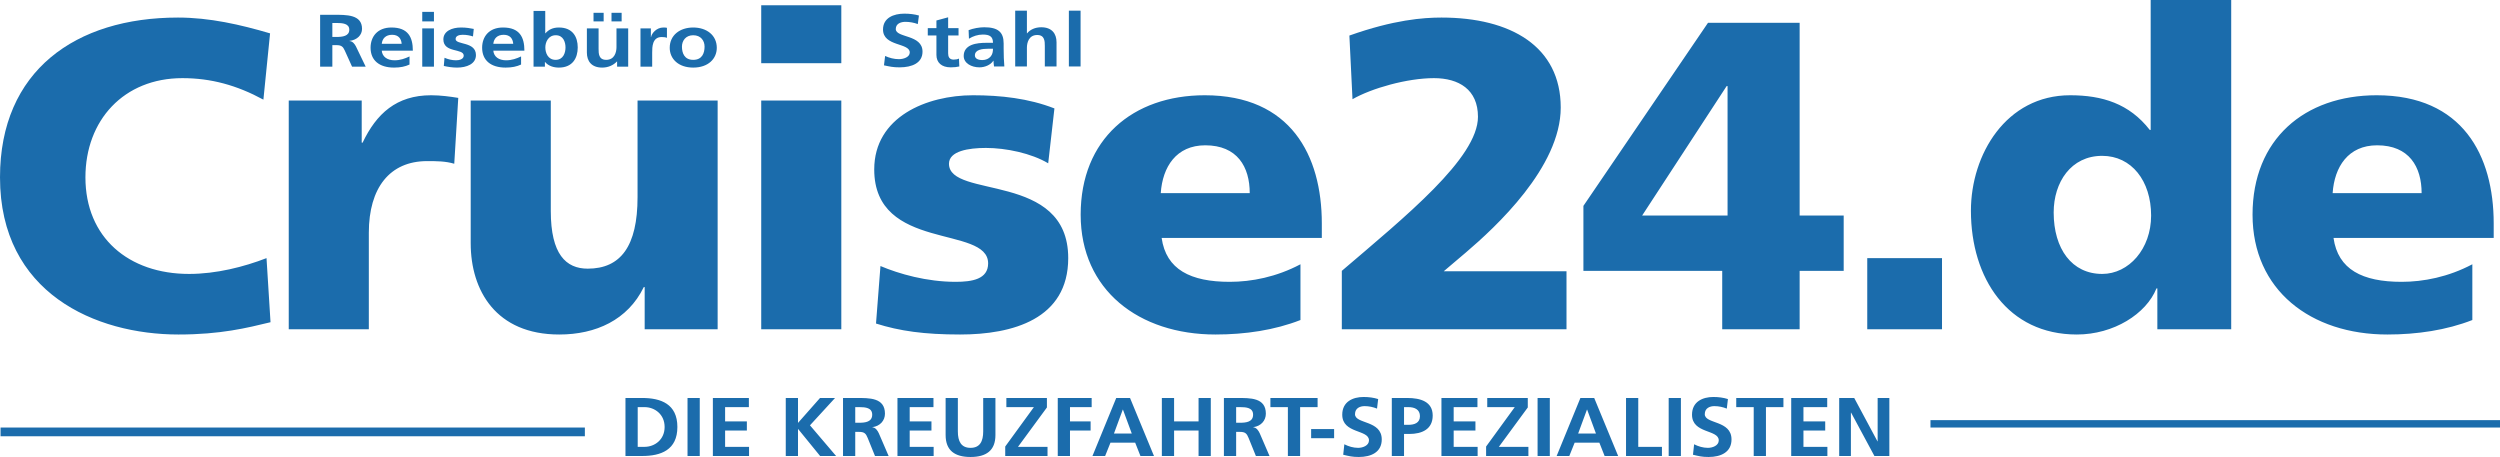
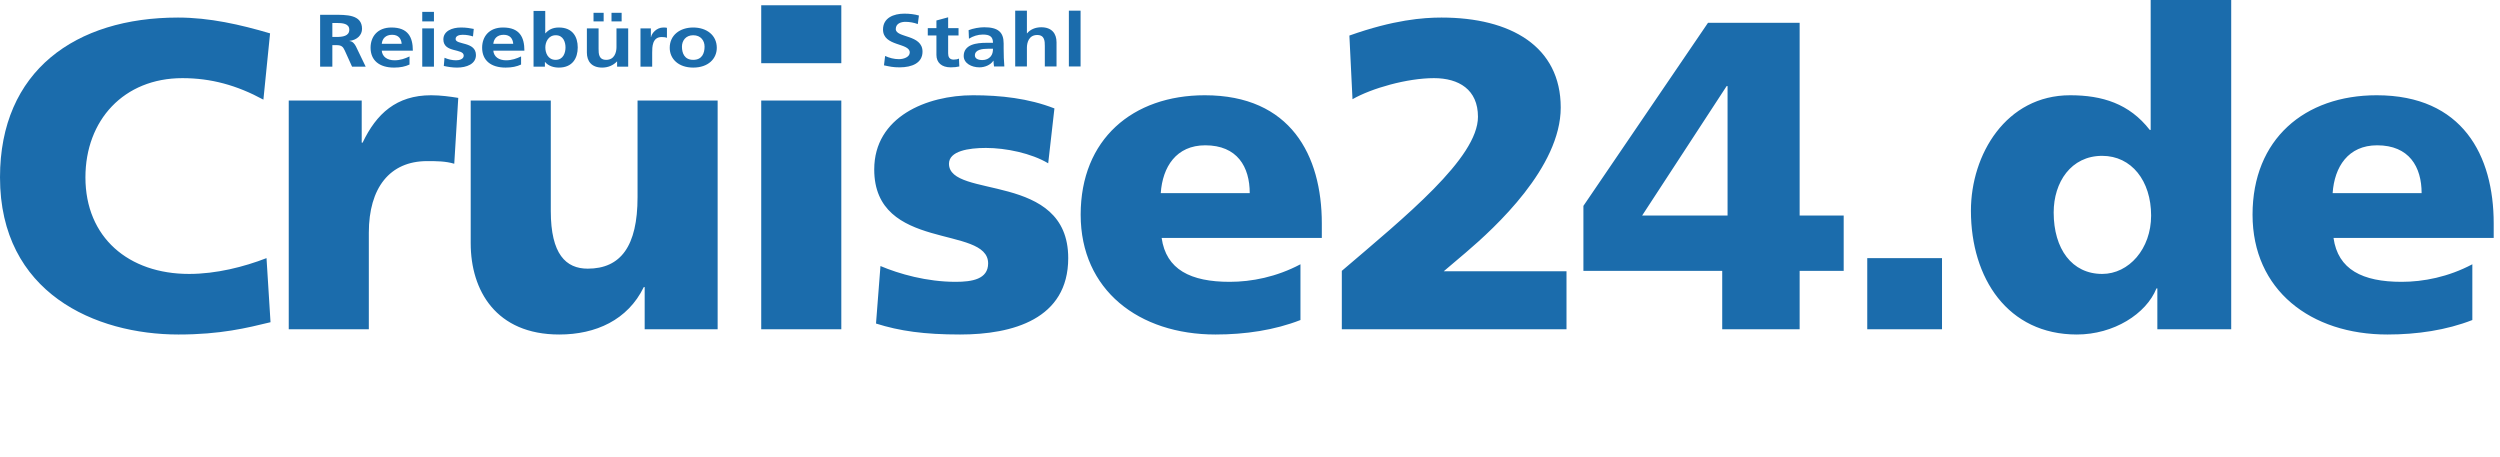
<svg xmlns="http://www.w3.org/2000/svg" id="Untitled-Seite%201" viewBox="0 0 1023 187" style="background-color:#ffffff" version="1.1" xml:space="preserve" x="0px" y="0px" width="1023px" height="187px">
  <g id="Ebene%201">
    <g>
      <path d="M 990.927 79.039 C 990.927 68.261 985.827 59.459 972.719 59.459 C 960.884 59.459 955.241 68.261 954.511 79.039 L 990.927 79.039 ZM 954.876 97.362 C 956.696 110.296 966.71 115.325 982.733 115.325 C 991.653 115.325 1001.849 113.35 1011.681 108.14 L 1011.681 130.953 C 1001.119 135.085 989.106 136.881 976.907 136.881 C 945.591 136.881 921.74 118.738 921.74 87.841 C 921.74 56.944 943.041 38.98 972.536 38.98 C 1007.676 38.98 1020.422 63.591 1020.422 91.433 L 1020.422 97.362 L 954.876 97.362 ZM 860.21 112.092 C 871.136 112.092 880.237 101.853 880.237 88.201 C 880.237 74.009 872.226 63.771 860.21 63.771 C 847.466 63.771 840.364 74.549 840.364 86.943 C 840.364 101.853 847.831 112.092 860.21 112.092 ZM 913.01 134.726 L 882.788 134.726 L 882.788 118.019 L 882.423 118.019 C 878.235 128.439 864.945 136.881 849.834 136.881 C 821.612 136.881 806.502 113.888 806.502 86.225 C 806.502 63.231 820.883 38.98 847.101 38.98 C 860.21 38.98 871.315 42.394 879.691 53.172 L 880.056 53.172 L 880.056 0 L 913.01 0 L 913.01 134.726 ZM 764.081 105.625 L 794.67 105.625 L 794.67 134.726 L 764.081 134.726 L 764.081 105.625 ZM 706.918 35.208 L 706.553 35.208 L 671.961 88.201 L 706.918 88.201 L 706.918 35.208 ZM 704.732 110.834 L 647.931 110.834 L 647.931 84.248 L 698.907 9.341 L 736.413 9.341 L 736.413 88.201 L 754.439 88.201 L 754.439 110.834 L 736.413 110.834 L 736.413 134.726 L 704.732 134.726 L 704.732 110.834 ZM 549.073 110.834 C 574.927 88.739 604.784 64.668 604.784 47.783 C 604.784 36.645 596.955 31.975 586.759 31.975 C 575.836 31.975 561.273 36.106 553.443 40.597 L 552.167 14.55 C 570.375 8.083 582.392 7.185 589.856 7.185 C 618.257 7.185 638.65 19.041 638.65 44.01 C 638.65 68.44 611.883 93.051 599.87 103.29 L 590.764 111.014 L 641.014 111.014 L 641.014 134.726 L 549.073 134.726 L 549.073 110.834 ZM 511.391 79.039 C 511.391 68.261 506.295 59.459 493.187 59.459 C 481.352 59.459 475.708 68.261 474.98 79.039 L 511.391 79.039 ZM 475.345 97.362 C 477.164 110.296 487.179 115.325 503.201 115.325 C 512.121 115.325 522.317 113.35 532.149 108.14 L 532.149 130.953 C 521.588 135.085 509.571 136.881 497.375 136.881 C 466.059 136.881 442.208 118.738 442.208 87.841 C 442.208 56.944 463.51 38.98 493.004 38.98 C 528.143 38.98 540.887 63.591 540.887 91.433 L 540.887 97.362 L 475.345 97.362 ZM 360.284 108.859 C 367.93 112.092 379.219 115.325 391.052 115.325 C 397.789 115.325 404.344 114.247 404.344 107.781 C 404.344 91.973 357.735 103.11 357.735 69.339 C 357.735 47.783 379.219 38.98 398.153 38.98 C 409.441 38.98 420.911 40.238 431.471 44.37 L 428.922 66.824 C 422.004 62.692 411.626 60.536 403.433 60.536 C 396.333 60.536 388.322 61.794 388.322 67.003 C 388.322 81.554 437.116 70.057 437.116 105.625 C 437.116 130.595 414.357 136.881 392.873 136.881 C 378.126 136.881 368.113 135.444 358.463 132.39 L 360.284 108.859 ZM 311.493 41.136 L 344.265 41.136 L 344.265 134.726 L 311.493 134.726 L 311.493 41.136 ZM 344.265 25.867 L 311.493 25.867 L 311.493 2.156 L 344.265 2.156 L 344.265 25.867 ZM 293.658 134.726 L 263.799 134.726 L 263.799 117.481 L 263.435 117.481 C 256.881 130.953 243.773 136.881 228.843 136.881 C 202.99 136.881 192.612 118.918 192.612 99.517 L 192.612 41.136 L 225.384 41.136 L 225.384 86.404 C 225.384 104.009 231.574 109.936 240.495 109.936 C 253.968 109.936 260.886 100.775 260.886 80.655 L 260.886 41.136 L 293.658 41.136 L 293.658 134.726 ZM 185.882 67.003 C 182.24 65.926 178.598 65.926 174.775 65.926 C 159.482 65.926 150.925 76.883 150.925 95.206 L 150.925 134.726 L 118.153 134.726 L 118.153 41.136 L 148.012 41.136 L 148.012 58.381 L 148.376 58.381 C 154.02 46.526 162.212 38.98 176.414 38.98 C 180.237 38.98 184.243 39.52 187.52 40.059 L 185.882 67.003 ZM 110.696 131.852 C 101.046 134.187 90.304 136.881 73.008 136.881 C 39.145 136.881 0 119.996 0 72.572 C 0 28.921 30.952 7.185 72.826 7.185 C 85.753 7.185 98.316 10.059 110.514 13.652 L 107.783 40.777 C 96.859 34.849 86.3 31.975 74.647 31.975 C 50.614 31.975 34.956 49.22 34.956 72.572 C 34.956 97.182 52.617 112.092 77.378 112.092 C 88.484 112.092 99.772 109.218 109.058 105.625 L 110.696 131.852 Z" fill="#1b6cac" />
      <path d="M 437.382 4.371 L 442.174 4.371 L 442.174 27.194 L 437.382 27.194 L 437.382 4.371 ZM 415.419 4.371 L 420.211 4.371 L 420.211 13.651 L 420.282 13.651 C 421.498 12.13 423.572 11.157 426.075 11.157 C 430.438 11.157 432.333 13.774 432.333 17.303 L 432.333 27.194 L 427.541 27.194 L 427.541 18.825 C 427.541 16.907 427.505 14.321 424.43 14.321 C 420.961 14.321 420.211 17.517 420.211 19.525 L 420.211 27.194 L 415.419 27.194 L 415.419 4.371 ZM 401.966 24.576 C 403.432 24.576 404.576 24.029 405.327 23.177 C 406.114 22.294 406.329 21.168 406.329 19.951 L 404.255 19.951 C 402.109 19.951 398.926 20.255 398.926 22.659 C 398.926 23.998 400.249 24.576 401.966 24.576 ZM 396.351 12.344 C 398.211 11.613 400.714 11.157 402.753 11.157 C 408.366 11.157 410.691 13.135 410.691 17.76 L 410.691 19.768 C 410.691 21.351 410.727 22.538 410.763 23.694 C 410.798 24.88 410.87 25.977 410.977 27.194 L 406.757 27.194 C 406.578 26.372 406.578 25.337 406.543 24.85 L 406.471 24.85 C 405.363 26.585 402.967 27.559 400.786 27.559 C 397.532 27.559 394.349 25.885 394.349 22.902 C 394.349 20.56 395.672 19.19 397.496 18.429 C 399.32 17.669 401.679 17.517 403.682 17.517 L 406.329 17.517 C 406.329 14.991 405.005 14.138 402.18 14.138 C 400.142 14.138 398.103 14.808 396.494 15.843 L 396.351 12.344 ZM 383.186 14.504 L 379.647 14.504 L 379.647 11.522 L 383.186 11.522 L 383.186 8.387 L 387.979 7.079 L 387.979 11.522 L 392.234 11.522 L 392.234 14.504 L 387.979 14.504 L 387.979 21.807 C 387.979 23.146 388.408 24.394 390.232 24.394 C 391.09 24.394 391.912 24.241 392.413 23.968 L 392.556 27.194 C 391.555 27.436 390.446 27.559 389.016 27.559 C 385.261 27.559 383.186 25.581 383.186 22.477 L 383.186 14.504 ZM 375.563 9.848 C 373.99 9.269 372.238 8.935 370.485 8.935 C 368.769 8.935 366.551 9.574 366.551 11.886 C 366.551 15.569 377.494 14.017 377.494 21.137 C 377.494 25.794 373.167 27.559 368.125 27.559 C 365.407 27.559 364.191 27.255 361.724 26.737 L 362.188 22.902 C 363.905 23.694 365.872 24.211 367.839 24.211 C 369.734 24.211 372.273 23.389 372.273 21.472 C 372.273 17.425 361.33 19.099 361.33 12.069 C 361.33 7.322 365.658 5.587 370.056 5.587 C 372.202 5.587 374.204 5.831 376.028 6.348 L 375.563 9.848 ZM 283.662 24.492 C 287.343 24.492 288.308 21.693 288.308 19.076 C 288.308 16.672 286.807 14.42 283.662 14.42 C 280.553 14.42 279.053 16.733 279.053 19.076 C 279.053 21.663 280.017 24.492 283.662 24.492 ZM 283.662 11.255 C 289.129 11.255 293.31 14.389 293.31 19.563 C 293.31 24.067 289.773 27.658 283.662 27.658 C 277.587 27.658 274.05 24.067 274.05 19.563 C 274.05 14.389 278.231 11.255 283.662 11.255 ZM 262.085 11.621 L 266.337 11.621 L 266.337 15.181 L 266.408 15.181 C 266.623 13.72 268.589 11.255 271.447 11.255 C 271.911 11.255 272.412 11.255 272.912 11.377 L 272.912 15.485 C 272.483 15.272 271.625 15.15 270.768 15.15 C 266.874 15.15 266.874 19.289 266.874 21.54 L 266.874 27.292 L 262.085 27.292 L 262.085 11.621 ZM 254.374 5.23 L 254.374 8.76 L 250.229 8.76 L 250.229 5.23 L 254.374 5.23 ZM 242.869 8.76 L 242.869 5.23 L 247.014 5.23 L 247.014 8.76 L 242.869 8.76 ZM 257.054 27.292 L 252.516 27.292 L 252.516 25.162 L 252.445 25.162 C 250.98 26.684 248.907 27.658 246.406 27.658 C 242.047 27.658 240.153 25.04 240.153 21.511 L 240.153 11.621 L 244.941 11.621 L 244.941 19.989 C 244.941 21.906 244.976 24.492 248.05 24.492 C 251.516 24.492 252.266 21.297 252.266 19.289 L 252.266 11.621 L 257.054 11.621 L 257.054 27.292 ZM 227.368 24.492 C 230.512 24.492 231.405 21.571 231.405 19.411 C 231.405 17.311 230.548 14.42 227.439 14.42 C 224.367 14.42 223.151 17.22 223.151 19.411 C 223.151 21.632 224.188 24.492 227.368 24.492 ZM 218.327 4.469 L 223.115 4.469 L 223.115 13.629 L 223.187 13.629 C 224.509 12.137 226.189 11.255 228.69 11.255 C 234.336 11.255 236.408 15.089 236.408 19.411 C 236.408 23.701 234.336 27.658 228.69 27.658 C 226.654 27.658 224.438 27.048 223.044 25.375 L 222.973 25.375 L 222.973 27.292 L 218.327 27.292 L 218.327 4.469 ZM 210.01 17.92 C 209.866 15.942 208.795 14.237 206.114 14.237 C 203.434 14.237 202.076 15.82 201.862 17.92 L 210.01 17.92 ZM 213.225 26.409 C 211.475 27.231 209.474 27.658 206.901 27.658 C 200.826 27.658 197.288 24.675 197.288 19.532 C 197.288 14.998 200.111 11.255 205.828 11.255 C 212.653 11.255 214.583 15.241 214.583 20.72 L 201.862 20.72 C 202.076 23.245 204.149 24.675 207.115 24.675 C 209.438 24.675 211.439 23.945 213.225 23.093 L 213.225 26.409 ZM 193.542 14.906 C 192.078 14.481 191.005 14.237 189.254 14.237 C 187.968 14.237 186.432 14.633 186.432 15.972 C 186.432 18.467 194.757 16.885 194.757 22.545 C 194.757 26.197 190.934 27.658 187.039 27.658 C 185.217 27.658 183.358 27.383 181.607 26.988 L 181.893 23.641 C 183.394 24.28 184.966 24.675 186.61 24.675 C 187.825 24.675 189.755 24.28 189.755 22.758 C 189.755 19.685 181.429 21.784 181.429 16.124 C 181.429 12.747 184.895 11.255 188.647 11.255 C 190.898 11.255 192.364 11.559 193.864 11.833 L 193.542 14.906 ZM 172.785 11.621 L 177.574 11.621 L 177.574 27.292 L 172.785 27.292 L 172.785 11.621 ZM 172.785 4.864 L 177.574 4.864 L 177.574 8.76 L 172.785 8.76 L 172.785 4.864 ZM 164.36 17.92 C 164.217 15.942 163.145 14.237 160.465 14.237 C 157.785 14.237 156.427 15.82 156.213 17.92 L 164.36 17.92 ZM 167.576 26.409 C 165.825 27.231 163.824 27.658 161.251 27.658 C 155.176 27.658 151.639 24.675 151.639 19.532 C 151.639 14.998 154.461 11.255 160.179 11.255 C 167.004 11.255 168.934 15.241 168.934 20.72 L 156.213 20.72 C 156.427 23.245 158.5 24.675 161.465 24.675 C 163.788 24.675 165.789 23.945 167.576 23.093 L 167.576 26.409 ZM 135.996 15.12 L 137.639 15.12 C 140.105 15.12 142.928 14.816 142.928 12.168 C 142.928 9.612 140.141 9.399 137.639 9.399 L 135.996 9.399 L 135.996 15.12 ZM 130.993 6.052 L 136.388 6.052 C 141.749 6.052 148.145 5.899 148.145 11.802 C 148.145 14.298 146.179 16.367 143 16.733 L 143 16.794 C 144.357 16.885 145.144 18.041 145.643 18.984 L 149.646 27.292 L 144.071 27.292 L 141.07 20.658 C 140.355 19.076 139.712 18.467 137.603 18.467 L 135.996 18.467 L 135.996 27.292 L 130.993 27.292 L 130.993 6.052 Z" fill="#1b6cac" />
-       <path d="M 1023 174.935 L 789.95 174.935 L 789.95 171.919 L 1023 171.919 L 1023 177.952 L 1023 174.935 ZM 789.95 174.935 L 1023 174.935 L 1023 174.935 M 239.328 178.518 L 0.225 178.518 L 0.225 174.938 L 239.328 174.938 L 239.328 178.518 L 239.328 178.518 ZM 0.225 176.728 L 239.328 176.728 L 239.328 176.728 M 752.597 162.853 L 758.749 162.853 L 768.262 180.606 L 768.332 180.606 L 768.332 162.853 L 773.123 162.853 L 773.123 186.592 L 767.009 186.592 L 757.462 168.839 L 757.388 168.839 L 757.388 186.592 L 752.597 186.592 L 752.597 162.853 ZM 732.965 162.853 L 747.697 162.853 L 747.697 166.594 L 737.971 166.594 L 737.971 172.444 L 746.876 172.444 L 746.876 176.185 L 737.971 176.185 L 737.971 182.85 L 747.767 182.85 L 747.767 186.592 L 732.965 186.592 L 732.965 162.853 ZM 717.619 166.594 L 710.467 166.594 L 710.467 162.853 L 729.78 162.853 L 729.78 166.594 L 722.628 166.594 L 722.628 186.592 L 717.619 186.592 L 717.619 166.594 ZM 706.606 167.206 C 705.031 166.56 703.28 166.186 701.527 166.186 C 699.811 166.186 697.594 166.9 697.594 169.485 C 697.594 173.6 708.535 171.866 708.535 179.824 C 708.535 185.027 704.21 187 699.166 187 C 696.448 187 695.234 186.66 692.765 186.081 L 693.231 181.796 C 694.946 182.681 696.914 183.259 698.882 183.259 C 700.776 183.259 703.316 182.341 703.316 180.198 C 703.316 175.675 692.372 177.545 692.372 169.689 C 692.372 164.383 696.7 162.446 701.099 162.446 C 703.242 162.446 705.245 162.717 707.069 163.295 L 706.606 167.206 ZM 682.824 162.853 L 687.83 162.853 L 687.83 186.592 L 682.824 186.592 L 682.824 162.853 ZM 665.371 162.853 L 670.375 162.853 L 670.375 182.85 L 680.067 182.85 L 680.067 186.592 L 665.371 186.592 L 665.371 162.853 ZM 649.457 167.614 L 649.383 167.614 L 645.774 177.409 L 653.066 177.409 L 649.457 167.614 ZM 646.703 162.853 L 652.351 162.853 L 662.15 186.592 L 656.609 186.592 L 654.462 181.15 L 644.343 181.15 L 642.161 186.592 L 636.977 186.592 L 646.703 162.853 ZM 629.179 162.853 L 634.185 162.853 L 634.185 186.592 L 629.179 186.592 L 629.179 162.853 ZM 608.113 182.715 L 619.842 166.594 L 608.58 166.594 L 608.58 162.853 L 625.17 162.853 L 625.17 166.731 L 613.335 182.85 L 625.423 182.85 L 625.423 186.592 L 608.113 186.592 L 608.113 182.715 ZM 589.838 162.853 L 604.573 162.853 L 604.573 166.594 L 594.843 166.594 L 594.843 172.444 L 603.749 172.444 L 603.749 176.185 L 594.843 176.185 L 594.843 182.85 L 604.644 182.85 L 604.644 186.592 L 589.838 186.592 L 589.838 162.853 ZM 574.531 173.838 L 576.285 173.838 C 578.786 173.838 581.041 173.056 581.041 170.301 C 581.041 167.546 578.859 166.594 576.285 166.594 L 574.531 166.594 L 574.531 173.838 ZM 569.526 162.853 L 575.854 162.853 C 581.29 162.853 586.26 164.349 586.26 170.029 C 586.26 175.572 582.006 177.579 576.643 177.579 L 574.531 177.579 L 574.531 186.592 L 569.526 186.592 L 569.526 162.853 ZM 563.479 167.206 C 561.907 166.56 560.154 166.186 558.403 166.186 C 556.684 166.186 554.468 166.9 554.468 169.485 C 554.468 173.6 565.412 171.866 565.412 179.824 C 565.412 185.027 561.083 187 556.043 187 C 553.324 187 552.107 186.66 549.641 186.081 L 550.104 181.796 C 551.823 182.681 553.787 183.259 555.755 183.259 C 557.649 183.259 560.189 182.341 560.189 180.198 C 560.189 175.675 549.248 177.545 549.248 169.689 C 549.248 164.383 553.573 162.446 557.972 162.446 C 560.119 162.446 562.121 162.717 563.945 163.295 L 563.479 167.206 ZM 536.516 179.314 L 536.516 175.572 L 545.92 175.572 L 545.92 179.314 L 536.516 179.314 ZM 527 166.594 L 519.848 166.594 L 519.848 162.853 L 539.161 162.853 L 539.161 166.594 L 532.009 166.594 L 532.009 186.592 L 527 186.592 L 527 166.594 ZM 505.828 172.988 L 507.473 172.988 C 509.942 172.988 512.766 172.648 512.766 169.689 C 512.766 166.832 509.978 166.594 507.473 166.594 L 505.828 166.594 L 505.828 172.988 ZM 500.823 162.853 L 506.221 162.853 C 511.588 162.853 517.986 162.683 517.986 169.281 C 517.986 172.07 516.021 174.383 512.836 174.791 L 512.836 174.858 C 514.197 174.96 514.983 176.252 515.485 177.308 L 519.49 186.592 L 513.91 186.592 L 510.907 179.177 C 510.192 177.409 509.546 176.729 507.438 176.729 L 505.828 176.729 L 505.828 186.592 L 500.823 186.592 L 500.823 162.853 ZM 475.43 162.853 L 480.437 162.853 L 480.437 172.444 L 490.451 172.444 L 490.451 162.853 L 495.456 162.853 L 495.456 186.592 L 490.451 186.592 L 490.451 176.185 L 480.437 176.185 L 480.437 186.592 L 475.43 186.592 L 475.43 162.853 ZM 459.514 167.614 L 459.442 167.614 L 455.83 177.409 L 463.126 177.409 L 459.514 167.614 ZM 456.761 162.853 L 462.41 162.853 L 472.209 186.592 L 466.666 186.592 L 464.52 181.15 L 454.4 181.15 L 452.218 186.592 L 447.033 186.592 L 456.761 162.853 ZM 432.834 162.853 L 446.709 162.853 L 446.709 166.594 L 437.841 166.594 L 437.841 172.444 L 446.28 172.444 L 446.28 176.185 L 437.841 176.185 L 437.841 186.592 L 432.834 186.592 L 432.834 162.853 ZM 411.339 182.715 L 423.069 166.594 L 411.804 166.594 L 411.804 162.853 L 428.397 162.853 L 428.397 166.731 L 416.56 182.85 L 428.647 182.85 L 428.647 186.592 L 411.339 186.592 L 411.339 182.715 ZM 386.948 162.853 L 391.955 162.853 L 391.955 176.559 C 391.955 180.606 393.313 183.259 397.14 183.259 C 400.966 183.259 402.325 180.606 402.325 176.559 L 402.325 162.853 L 407.332 162.853 L 407.332 178.022 C 407.332 184.381 403.541 187 397.14 187 C 390.738 187 386.948 184.381 386.948 178.022 L 386.948 162.853 ZM 367.241 162.853 L 381.975 162.853 L 381.975 166.594 L 372.248 166.594 L 372.248 172.444 L 381.152 172.444 L 381.152 176.185 L 372.248 176.185 L 372.248 182.85 L 382.047 182.85 L 382.047 186.592 L 367.241 186.592 L 367.241 162.853 ZM 349.966 172.988 L 351.611 172.988 C 354.079 172.988 356.904 172.648 356.904 169.689 C 356.904 166.832 354.115 166.594 351.611 166.594 L 349.966 166.594 L 349.966 172.988 ZM 344.96 162.853 L 350.36 162.853 C 355.724 162.853 362.125 162.683 362.125 169.281 C 362.125 172.07 360.158 174.383 356.975 174.791 L 356.975 174.858 C 358.334 174.96 359.121 176.252 359.622 177.308 L 363.627 186.592 L 358.048 186.592 L 355.044 179.177 C 354.33 177.409 353.686 176.729 351.575 176.729 L 349.966 176.729 L 349.966 186.592 L 344.96 186.592 L 344.96 162.853 ZM 321.534 162.853 L 326.541 162.853 L 326.541 173.056 L 335.553 162.853 L 341.703 162.853 L 331.44 174.043 L 342.132 186.592 L 335.588 186.592 L 326.612 175.572 L 326.541 175.572 L 326.541 186.592 L 321.534 186.592 L 321.534 162.853 ZM 291.706 162.853 L 306.44 162.853 L 306.44 166.594 L 296.713 166.594 L 296.713 172.444 L 305.617 172.444 L 305.617 176.185 L 296.713 176.185 L 296.713 182.85 L 306.512 182.85 L 306.512 186.592 L 291.706 186.592 L 291.706 162.853 ZM 281.335 162.853 L 286.341 162.853 L 286.341 186.592 L 281.335 186.592 L 281.335 162.853 ZM 260.949 182.85 L 263.738 182.85 C 267.922 182.85 271.963 179.891 271.963 174.723 C 271.963 169.553 267.922 166.594 263.738 166.594 L 260.949 166.594 L 260.949 182.85 ZM 255.942 162.853 L 262.773 162.853 C 270.426 162.853 277.184 165.302 277.184 174.723 C 277.184 184.143 270.426 186.592 262.773 186.592 L 255.942 186.592 L 255.942 162.853 Z" fill="#1b6cac" />
    </g>
  </g>
</svg>